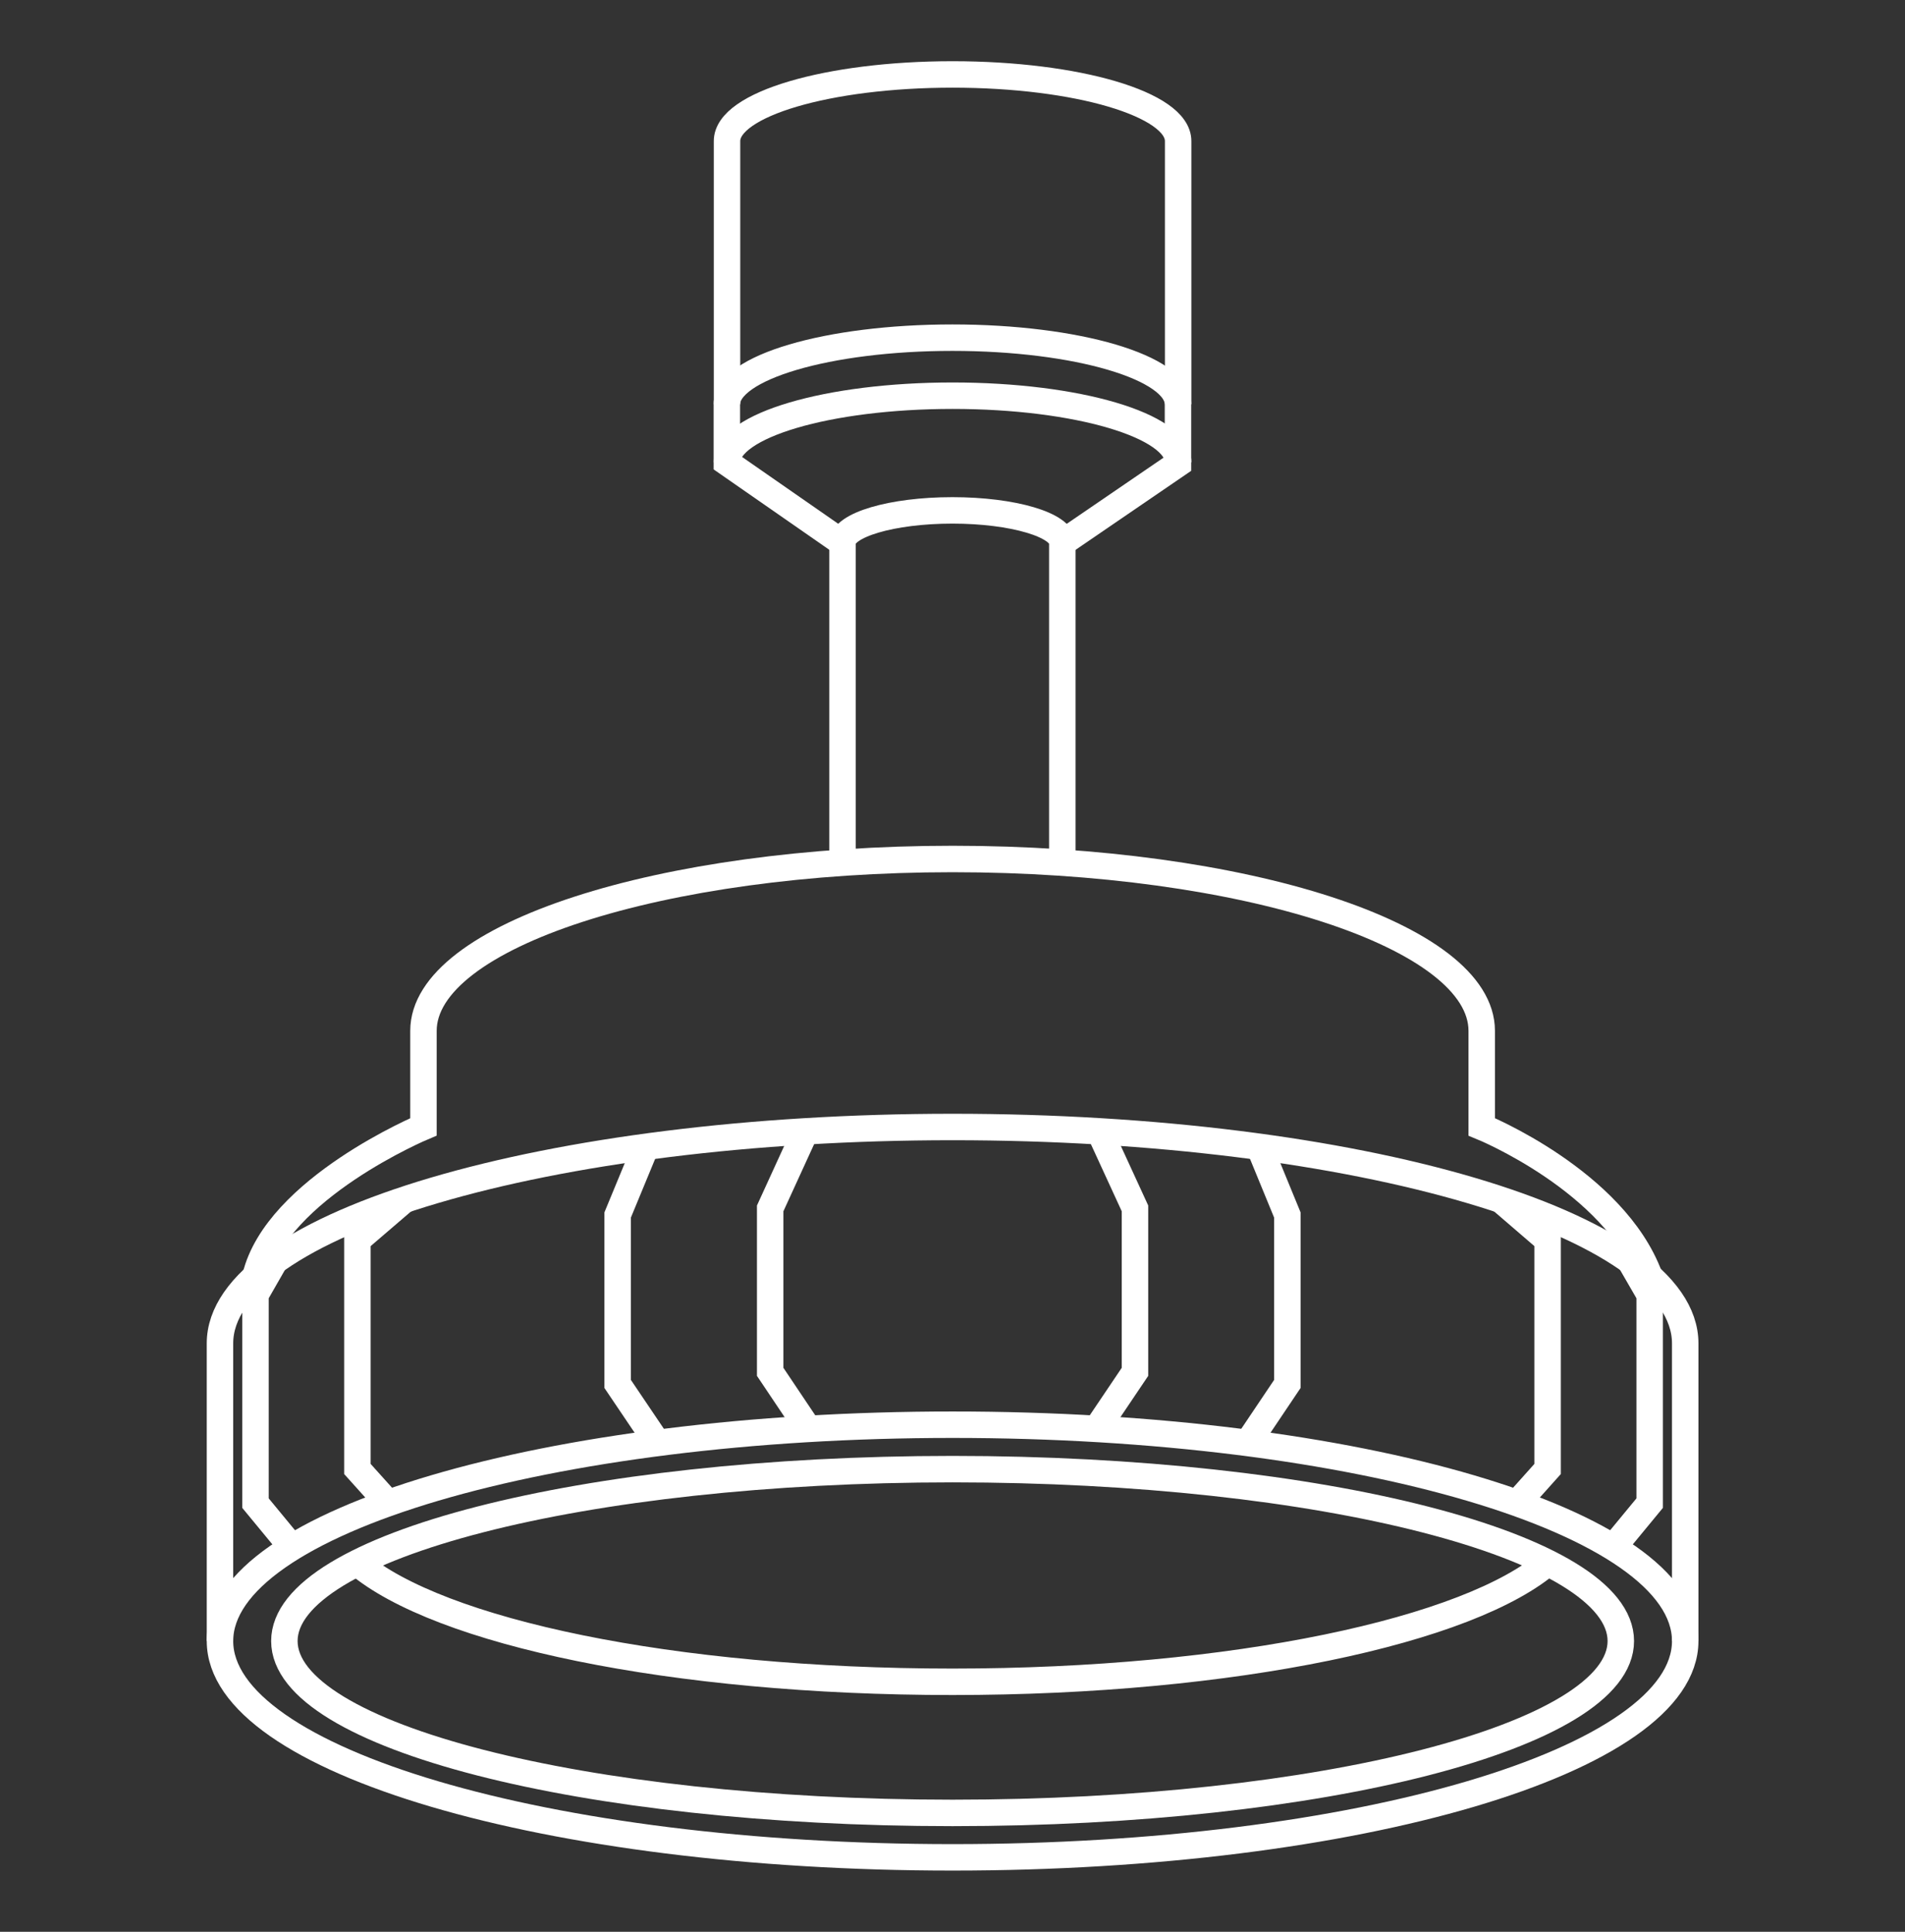
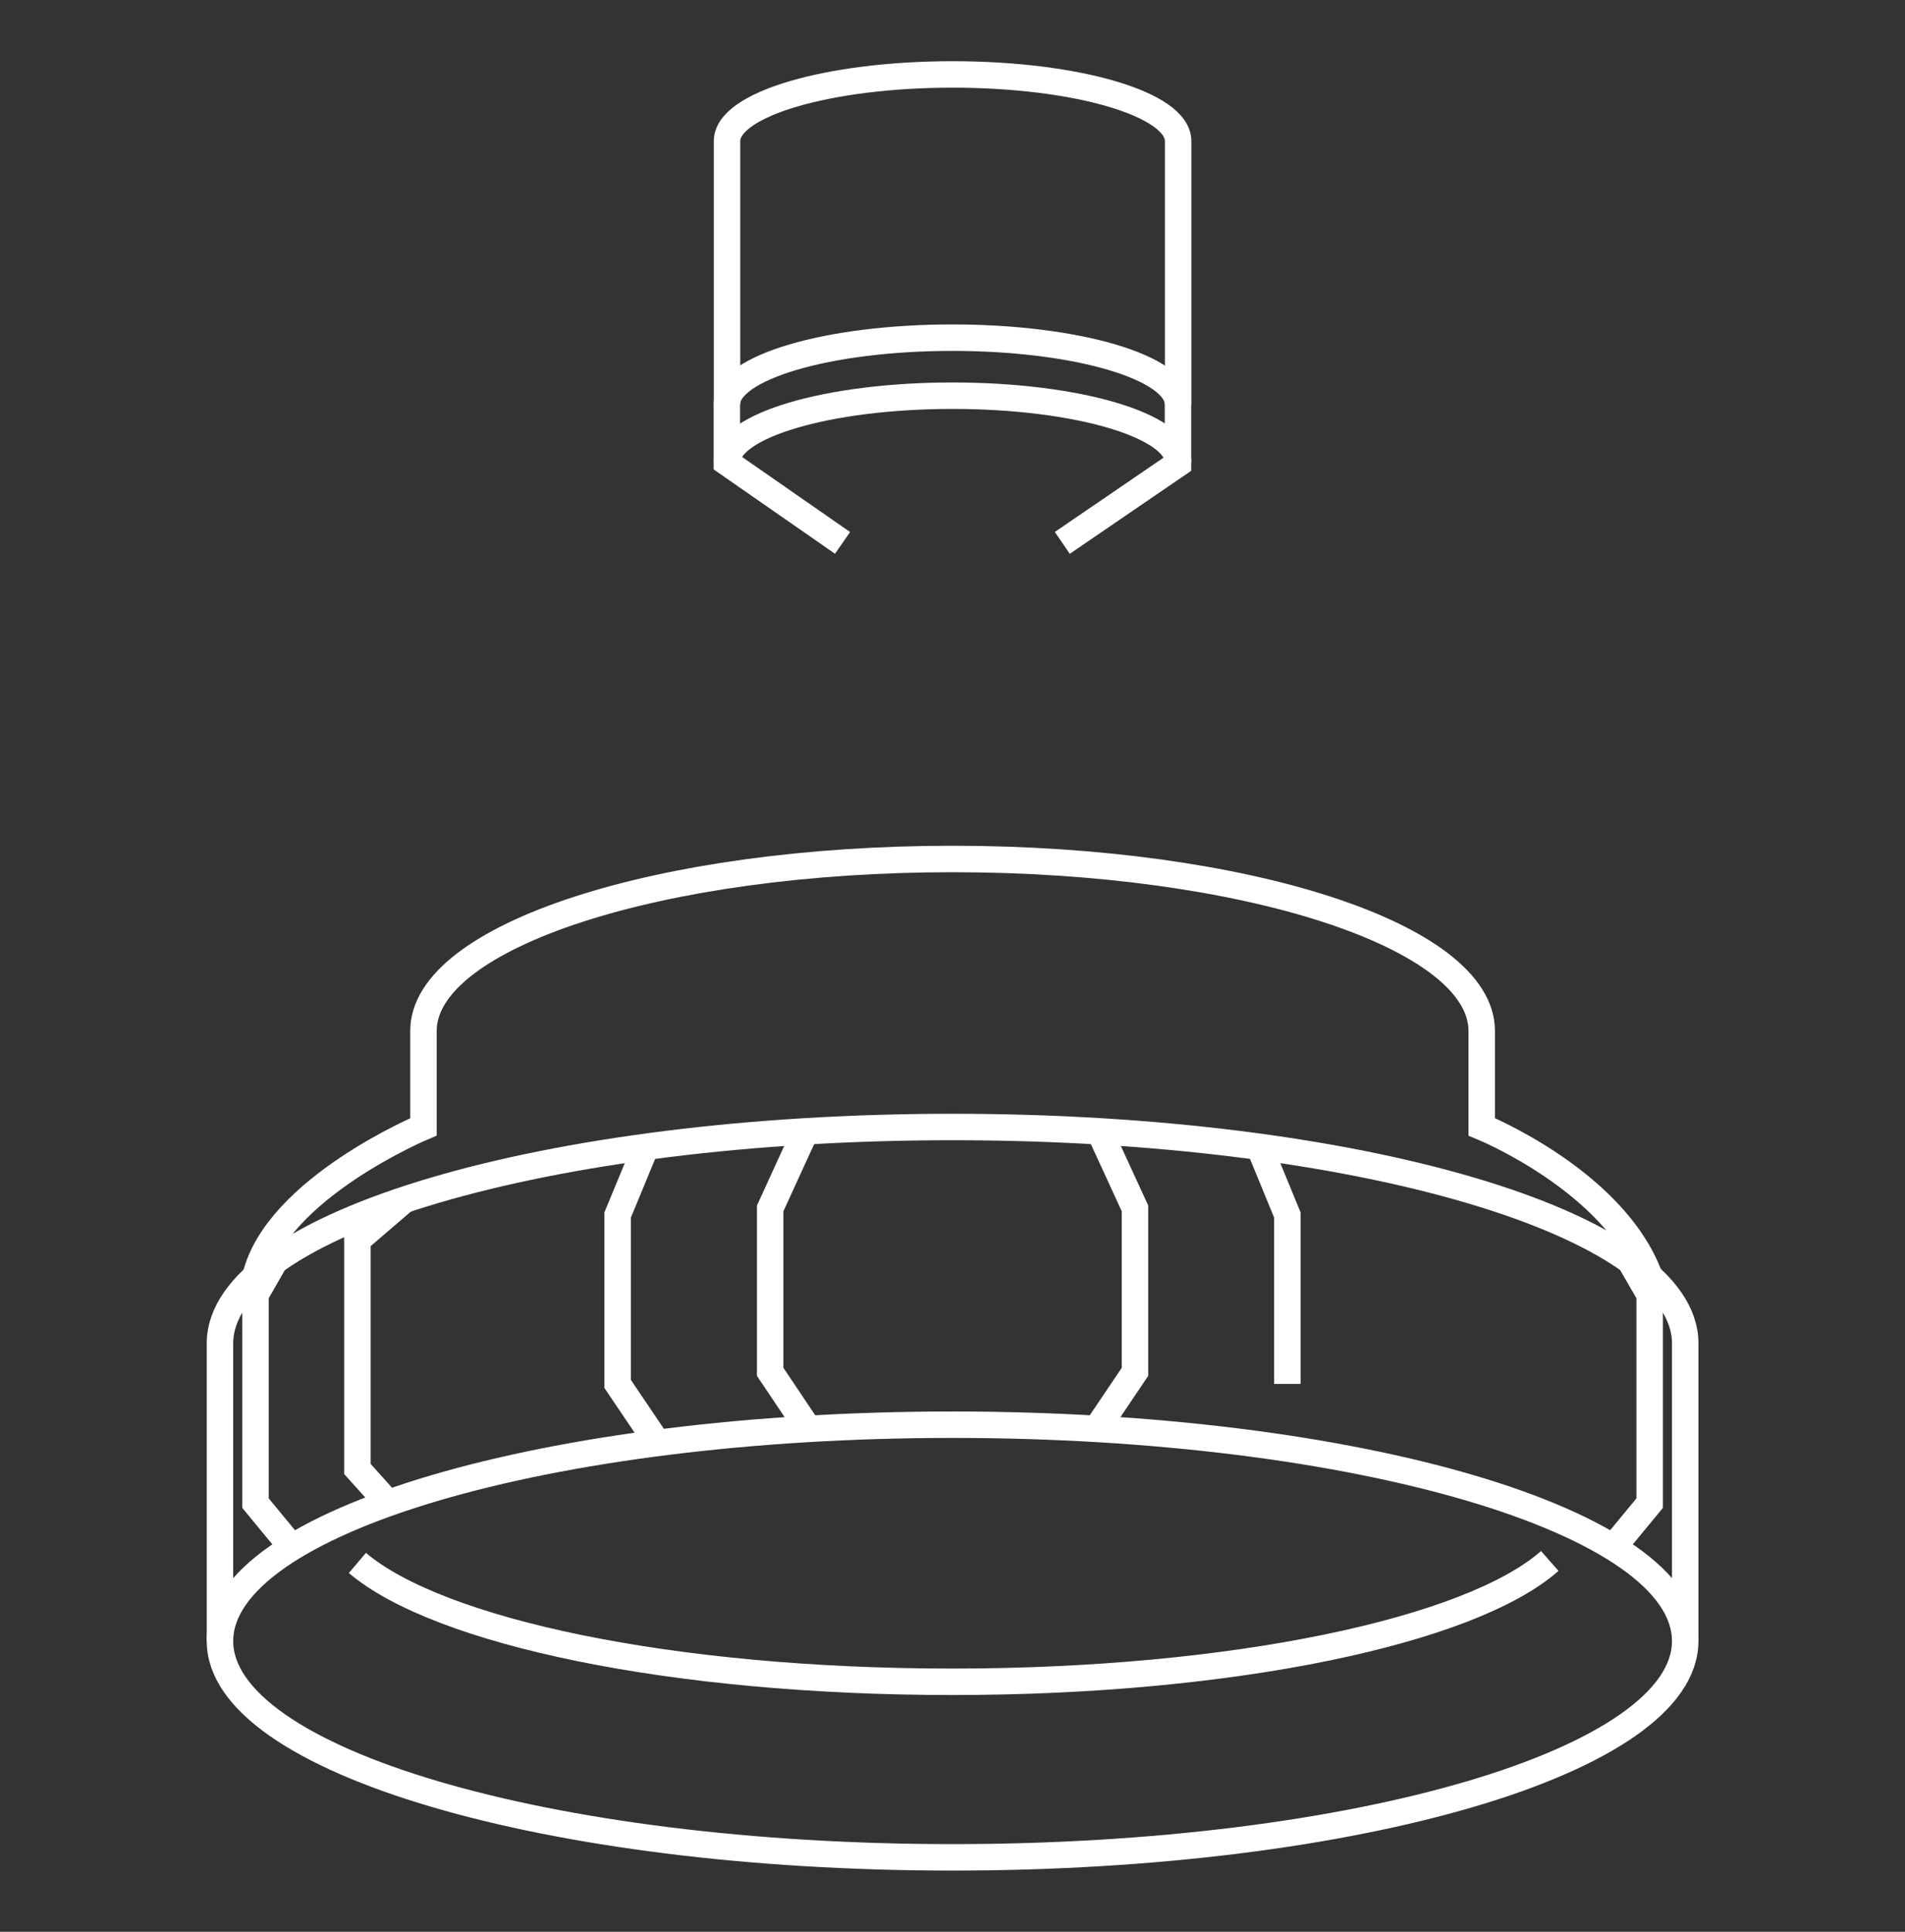
<svg xmlns="http://www.w3.org/2000/svg" width="72" height="73" viewBox="0 0 72 73" fill="none">
  <rect x="0" y="0" width="72" height="73" fill="#333333" stroke="none" />
-   <path d="M36.003 68.508C49.951 68.508 61.259 65.6 61.259 62.013C61.259 58.425 49.951 55.517 36.003 55.517C22.055 55.517 10.748 58.425 10.748 62.013C10.748 65.6 22.055 68.508 36.003 68.508Z" stroke="white" stroke-miterlimit="10" />
  <path d="M9.656 48.238C10.459 44.906 16.005 42.582 16.005 42.582V38.955C16.005 35.366 24.956 32.46 36.003 32.46C47.05 32.46 56.002 35.366 56.002 38.955V42.582C56.002 42.582 61.002 44.618 62.344 48.238" stroke="white" stroke-miterlimit="10" />
  <path d="M58.574 58.987C55.581 61.63 46.605 63.553 35.997 63.553C25.389 63.553 16.582 61.668 13.508 59.062" stroke="white" stroke-miterlimit="10" />
  <path d="M36.003 70.187C51.296 70.187 63.693 66.527 63.693 62.013C63.693 57.498 51.296 53.838 36.003 53.838C20.711 53.838 8.314 57.498 8.314 62.013C8.314 66.527 20.711 70.187 36.003 70.187Z" stroke="white" stroke-miterlimit="10" />
  <path d="M31.844 20.515L27.472 17.477V15.278C27.472 13.888 31.292 12.76 35.997 12.76C40.702 12.76 44.522 13.888 44.522 15.278V17.527L40.15 20.515" stroke="white" stroke-miterlimit="10" />
  <path d="M27.478 17.471C27.478 16.08 31.298 14.953 36.003 14.953C40.708 14.953 44.528 16.08 44.528 17.471" stroke="white" stroke-miterlimit="10" />
  <path d="M27.478 15.278V5.331C27.478 3.941 31.298 2.813 36.003 2.813C40.708 2.813 44.528 3.941 44.528 5.331V15.278" stroke="white" stroke-miterlimit="10" />
-   <path d="M31.844 32.46V20.515C31.844 19.838 33.707 19.287 35.997 19.287C38.286 19.287 40.15 19.838 40.15 20.515V32.46" stroke="white" stroke-miterlimit="10" />
  <path d="M8.314 62.013V50.763C8.314 46.246 20.709 42.588 36.003 42.588C51.297 42.588 63.693 46.246 63.693 50.763V62.013" stroke="white" stroke-miterlimit="10" />
  <path d="M30.445 42.745L29.109 45.664V51.84L30.445 53.832" stroke="white" stroke-miterlimit="10" />
  <path d="M24.41 43.334L23.344 45.914V52.297L24.849 54.527" stroke="white" stroke-miterlimit="10" />
  <path d="M15.289 45.332L13.508 46.86V55.511L14.668 56.801" stroke="white" stroke-miterlimit="10" />
  <path d="M10.384 47.656L9.656 48.927V56.801L11.036 58.474" stroke="white" stroke-miterlimit="10" />
  <path d="M41.555 42.745L42.897 45.664V51.84L41.555 53.832" stroke="white" stroke-miterlimit="10" />
-   <path d="M47.596 43.334L48.656 45.914V52.297L47.157 54.527" stroke="white" stroke-miterlimit="10" />
-   <path d="M56.717 45.332L58.492 46.86V55.511L57.338 56.801" stroke="white" stroke-miterlimit="10" />
+   <path d="M47.596 43.334L48.656 45.914V52.297" stroke="white" stroke-miterlimit="10" />
  <path d="M61.616 47.656L62.35 48.927V56.801L60.97 58.474" stroke="white" stroke-miterlimit="10" />
</svg>